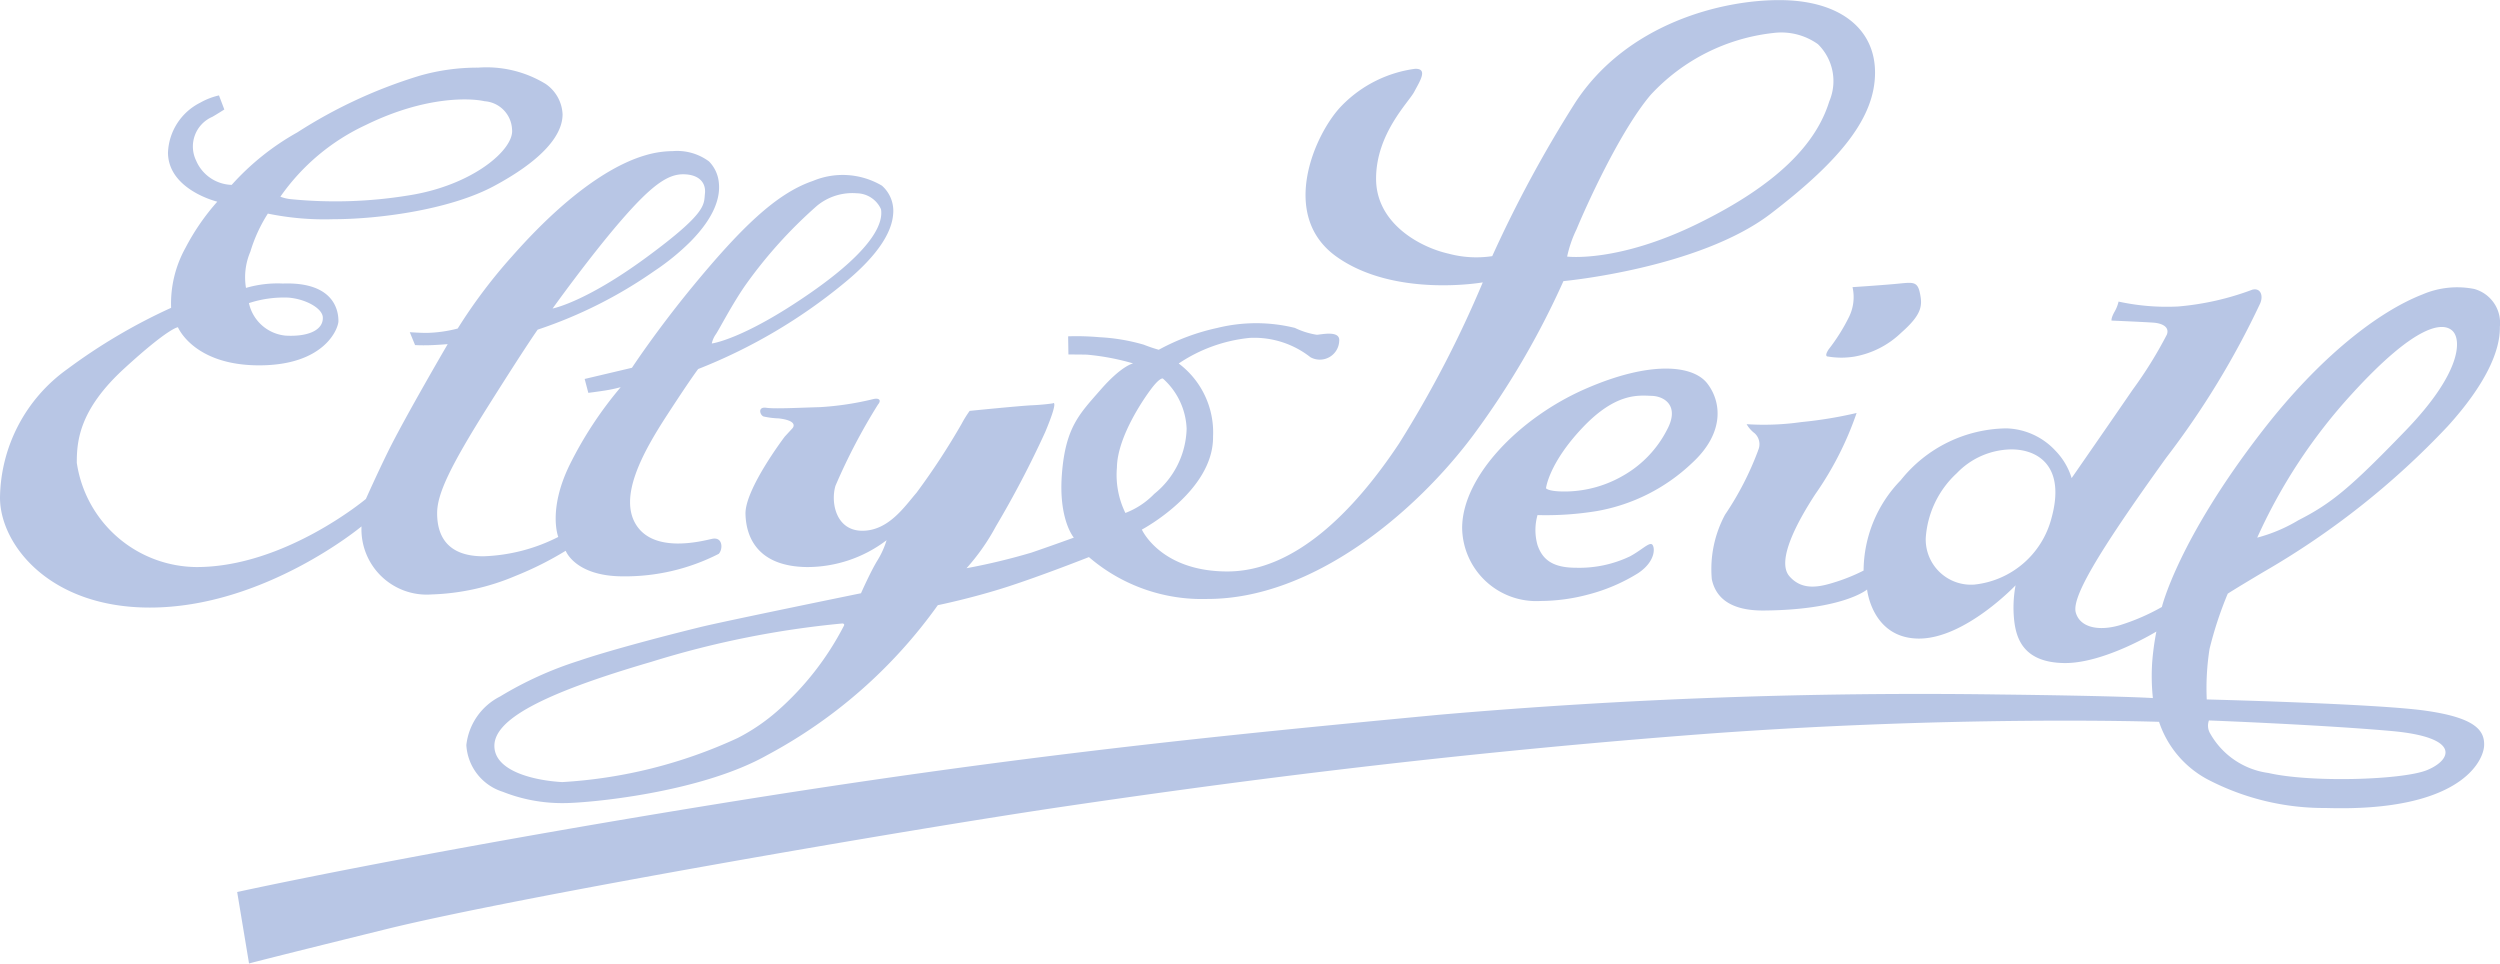
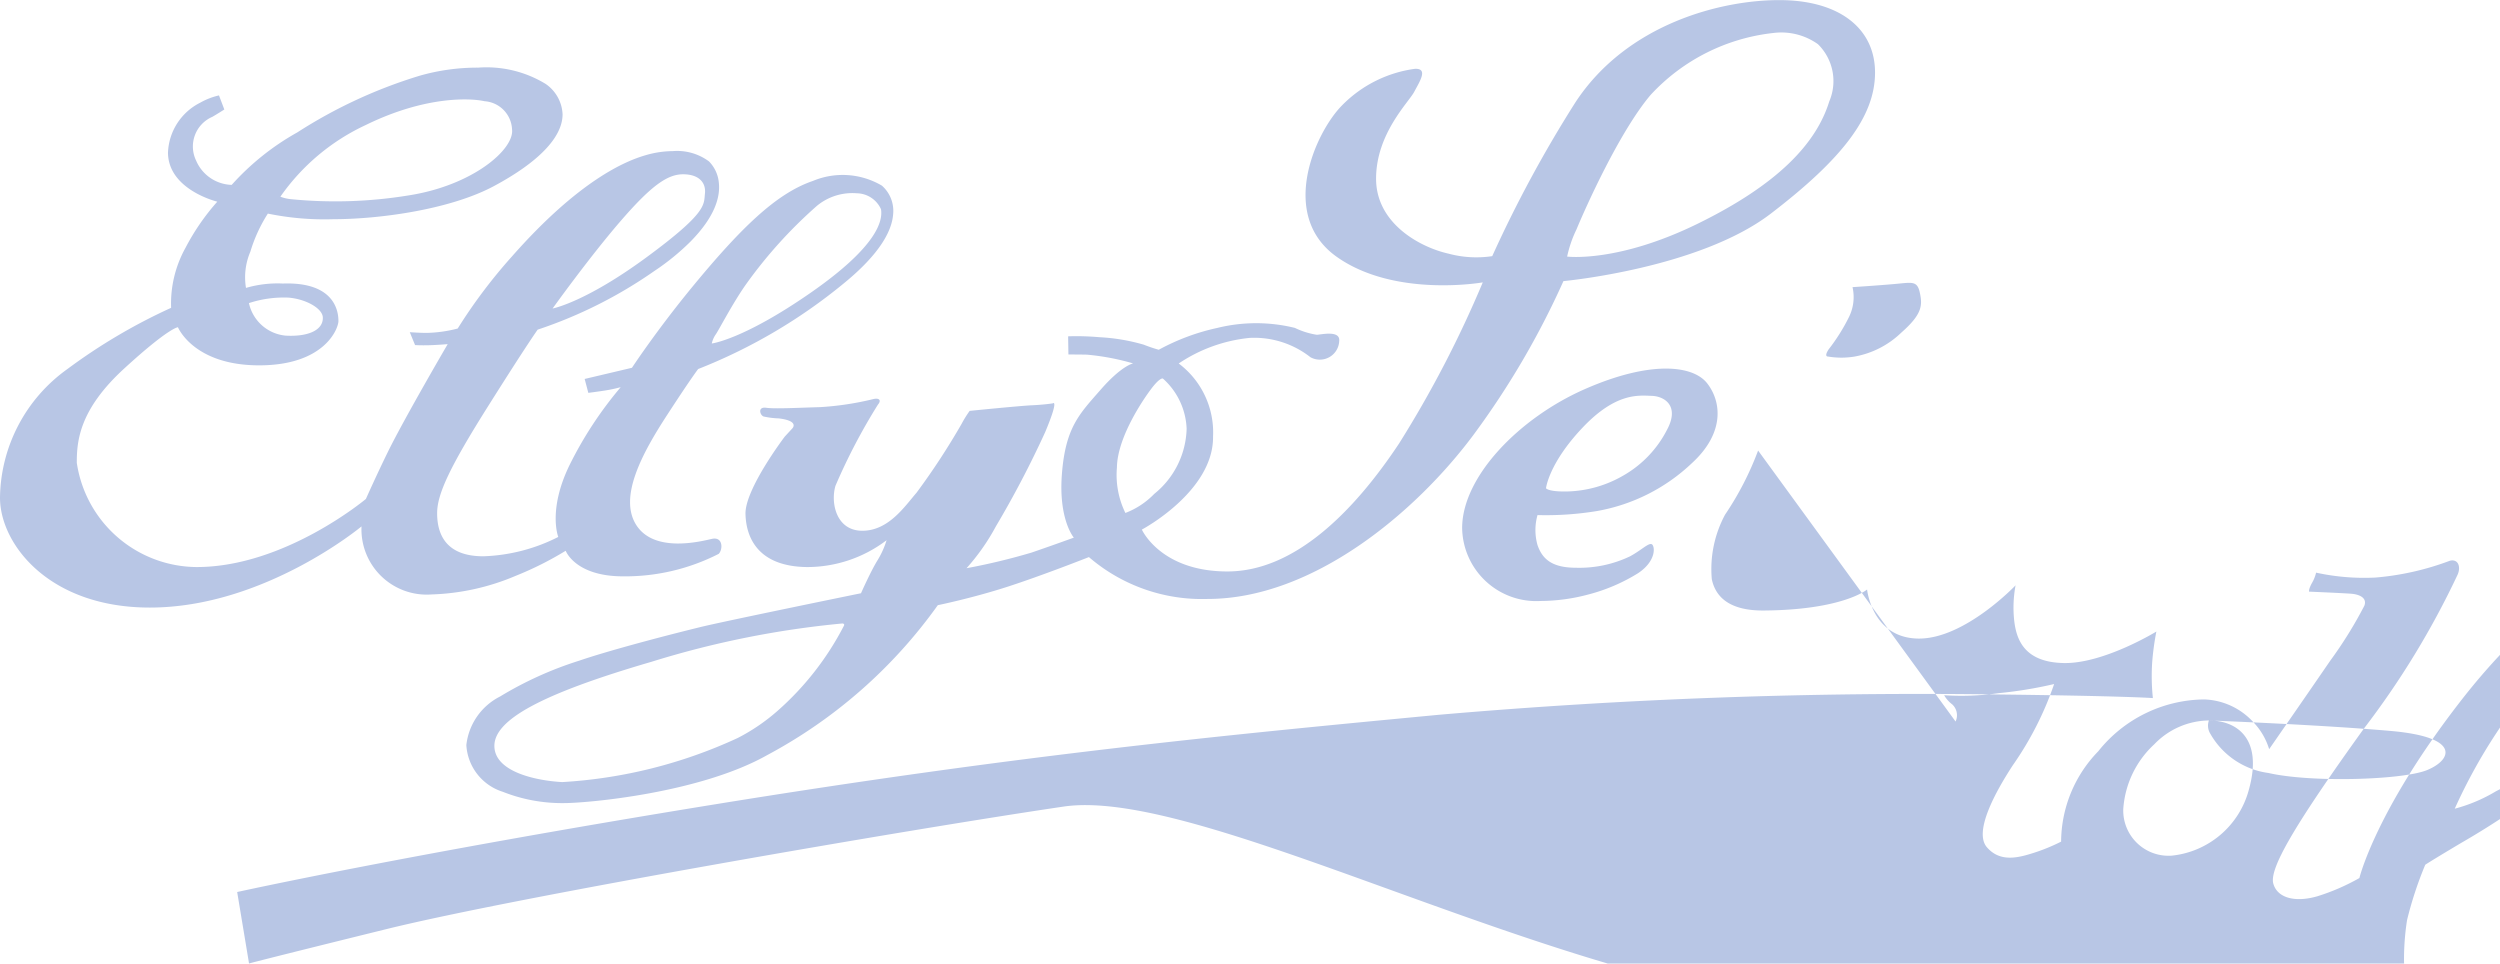
<svg xmlns="http://www.w3.org/2000/svg" width="147.477" height="56.839" viewBox="0 0 147.477 56.839">
  <g id="g10" transform="translate(0 134.18)">
    <g id="g12" transform="translate(0 -134.18)">
-       <path id="path14" d="M109.278-117.241s1.436-.092,2.476-.184,1.345-.214,1.5.519.152,1.254-1.1,2.353a5.321,5.321,0,0,1-2.75,1.407,4.761,4.761,0,0,1-1.559,0s-.275.031.031-.428a11.09,11.09,0,0,0,1.192-1.895,2.654,2.654,0,0,0,.214-1.772M130.306-91.68s6.53.248,10.744.621,3.554,1.735,2.107,2.314-6.818.742-9.338.164a4.653,4.653,0,0,1-3.429-2.313.9.9,0,0,1-.084-.786m-11.652-15.99c1.571,0,3.224.993,2.355,4.09a5.267,5.267,0,0,1-4.544,3.885,2.67,2.67,0,0,1-2.864-2.738,5.71,5.71,0,0,1,1.831-3.832,4.535,4.535,0,0,1,3.223-1.405m14.5,5.206a32.006,32.006,0,0,1,5.578-8.47c3.843-4.215,5.414-4.255,5.951-3.719s.5,2.48-2.77,5.867-4.379,4.3-6.321,5.29a9.365,9.365,0,0,1-2.438,1.032m-29.446-5.143a.872.872,0,0,0-.2-1.013,1.789,1.789,0,0,1-.474-.537,15.663,15.663,0,0,0,3.223-.124,24.882,24.882,0,0,0,3.265-.537,19.215,19.215,0,0,1-2.438,4.792c-1.04,1.594-2.314,3.926-1.529,4.835s1.859.621,2.768.33a10.864,10.864,0,0,0,1.611-.661,7.7,7.7,0,0,1,2.191-5.329,8.093,8.093,0,0,1,6.238-3.059,4.1,4.1,0,0,1,2.893,1.323,3.97,3.97,0,0,1,.95,1.611s2.521-3.636,3.595-5.206a24.7,24.7,0,0,0,2.025-3.264c.165-.455-.29-.662-.786-.7s-2.479-.123-2.479-.123-.041-.124.165-.5a2.182,2.182,0,0,0,.249-.62,13.347,13.347,0,0,0,3.512.289,16.31,16.31,0,0,0,4.379-.991c.5-.125.661.371.455.826a49.573,49.573,0,0,1-5.538,9.091c-4.132,5.743-5.578,8.263-5.331,9.132s1.323,1.115,2.6.743a12.547,12.547,0,0,0,2.478-1.075s.951-3.966,5.951-10.413c3.425-4.416,6.87-7.028,9.417-8.022a5.188,5.188,0,0,1,3.061-.324,2.075,2.075,0,0,1,1.509,2.232c.031,1.412-.838,3.4-3.078,5.868a47.456,47.456,0,0,1-10.867,8.594c-1.942,1.157-2.108,1.282-2.108,1.282a21.936,21.936,0,0,0-1.074,3.262,14.989,14.989,0,0,0-.164,2.976s9.957.248,12.891.661,3.512,1.157,3.471,2.066-1.405,3.924-9.338,3.676a14.846,14.846,0,0,1-7-1.7,5.985,5.985,0,0,1-2.838-3.383s-12.313-.413-27.726.785S71.714-87.92,62.748-86.6s-32.271,5.331-39.957,7.23-8.1,2.026-8.1,2.026l-.7-4.215s10.083-2.232,28.139-5.165,30.123-4.09,42.725-5.288a328.259,328.259,0,0,1,33.016-1.2C125.307-93.125,127-93,127-93a12.44,12.44,0,0,1-.041-2.108,15.868,15.868,0,0,1,.247-1.817s-3.1,1.9-5.454,1.859-2.809-1.405-2.934-2.52a7.138,7.138,0,0,1,.082-2.065s-3.015,3.18-5.744,3.141-3.015-2.895-3.015-2.895-1.4,1.2-6.074,1.24c-2.02.019-2.865-.779-3.087-1.853a6.783,6.783,0,0,1,.782-3.8,17.977,17.977,0,0,0,1.95-3.784M49.68-97.4A55.318,55.318,0,0,0,38.43-95.14c-6.581,1.919-9.266,3.44-9.266,4.959s2.415,2.05,4,2.137a28.6,28.6,0,0,0,10.352-2.6A11.46,11.46,0,0,0,45.85-92.23a17.157,17.157,0,0,0,3.923-5.017c.094-.155-.092-.155-.092-.155M91.2-105.378s.157-1.457,2.142-3.56,3.331-1.914,4.095-1.89,1.65.6.91,1.985a6.531,6.531,0,0,1-2.559,2.7,6.922,6.922,0,0,1-3.322.955c-1.146.025-1.266-.19-1.266-.19m6.237,3.3c.191.1.293.968-.788,1.7a10.581,10.581,0,0,1-2.935,1.263,11.034,11.034,0,0,1-2.823.387,4.377,4.377,0,0,1-4.638-4.3c0-3.035,3.37-6.5,7.243-8.2s6.379-1.41,7.215-.335,1.052,2.916-.908,4.708a10.866,10.866,0,0,1-5.591,2.821,18.564,18.564,0,0,1-3.513.239,3.247,3.247,0,0,0,0,1.769c.284.829.861,1.338,2.27,1.338a6.938,6.938,0,0,0,3.18-.67c.668-.357,1.1-.812,1.289-.717m-4.995-16.969s2.963.383,7.7-1.936,7-4.732,7.767-7.217a3.048,3.048,0,0,0-.668-3.376,3.717,3.717,0,0,0-2.607-.664,11.571,11.571,0,0,0-7.264,3.657c-1.841,2.174-3.849,6.668-4.373,7.933a7.033,7.033,0,0,0-.551,1.6m-23.85,7.195A4.177,4.177,0,0,1,70-108.891a5.1,5.1,0,0,1-1.912,3.848,4.681,4.681,0,0,1-1.7,1.123,5.091,5.091,0,0,1-.5-2.679c.024-1.887,1.74-4.3,2.147-4.8s.549-.453.549-.453M46.3-108.431l.442-.479s.442-.442-.81-.589a4.74,4.74,0,0,1-.884-.111c-.22-.073-.369-.589.148-.515s1.841,0,3.167-.037a17.534,17.534,0,0,0,3.168-.479c.332-.074.479.073.258.331a35.031,35.031,0,0,0-2.505,4.789c-.294.994.037,2.651,1.585,2.651s2.5-1.436,3.2-2.246a41.57,41.57,0,0,0,2.652-4.052,6.663,6.663,0,0,1,.48-.774s2.983-.3,3.684-.331,1.214-.111,1.214-.111.406-.332-.442,1.694a58.7,58.7,0,0,1-2.91,5.562,12.638,12.638,0,0,1-1.731,2.468,37.686,37.686,0,0,0,3.83-.921c1.289-.441,2.5-.884,2.5-.884s-.921-1.068-.7-3.794,1.031-3.5,2.284-4.935,1.915-1.548,1.915-1.548a14.2,14.2,0,0,0-2.726-.516c-.129-.007-1.092-.012-1.092-.012l-.017-1.07a15.467,15.467,0,0,1,1.846.052,11.387,11.387,0,0,1,2.614.441,9.2,9.2,0,0,0,.885.3,12.926,12.926,0,0,1,3.463-1.29,9.554,9.554,0,0,1,4.568,0,4.589,4.589,0,0,0,1.288.405c.221,0,1.4-.294,1.327.368a1.144,1.144,0,0,1-1.695.958,5.365,5.365,0,0,0-3.573-1.142,9.1,9.1,0,0,0-4.2,1.511,5.082,5.082,0,0,1,2.026,4.31c.037,3.241-4.2,5.488-4.2,5.488s1.105,2.47,5.046,2.47,7.441-3.5,10.13-7.553a65.428,65.428,0,0,0,4.935-9.5s-5.193.921-8.619-1.511c-3.444-2.443-1.273-7.308.3-8.913a7.409,7.409,0,0,1,4.309-2.173c.81-.037.294.736-.038,1.362s-2.246,2.467-2.246,5.12,2.616,4.05,4.272,4.42a6.3,6.3,0,0,0,2.58.147,73.691,73.691,0,0,1,4.9-9.061c3.058-4.679,8.693-6.079,12.156-6.042s5.526,1.695,5.526,4.274-1.916,5.083-6.152,8.324-12.23,3.978-12.23,3.978a48.768,48.768,0,0,1-5.3,9.062c-3.426,4.605-9.5,9.688-15.692,9.688a10.226,10.226,0,0,1-7-2.47s-2.8,1.106-4.863,1.769-4.051,1.068-4.051,1.068a29.309,29.309,0,0,1-10.056,8.84c-3.977,2.247-10.608,2.836-12.007,2.836a9.5,9.5,0,0,1-3.6-.668,3.074,3.074,0,0,1-2.149-2.756A3.663,3.663,0,0,1,29.5-93.093a21.359,21.359,0,0,1,4.658-2.11c1.559-.535,4.559-1.346,7.14-1.981,1.429-.351,9.493-2,9.493-2s.553-1.251.957-1.915a5.136,5.136,0,0,0,.553-1.215,7.735,7.735,0,0,1-4.716,1.585c-2.8-.038-3.572-1.659-3.608-3.131s2.32-4.569,2.32-4.569m-4.309-5.488s1.841-.221,5.82-2.984,4.273-4.272,4.163-4.936a1.591,1.591,0,0,0-1.427-.941,3.278,3.278,0,0,0-2.35.738,27.209,27.209,0,0,0-4.18,4.624c-.81,1.142-1.657,2.8-1.806,2.983a1.531,1.531,0,0,0-.22.516M14.686-116.3a6.6,6.6,0,0,1,2.321-.324c1.025.08,2.008.629,2.036,1.161.037.736-.822,1.156-2.185,1.083a2.449,2.449,0,0,1-2.173-1.92m17.912.321s2.137-2.984,3.978-5.12,2.8-2.8,3.72-2.8,1.363.479,1.29,1.141.151,1.112-3.459,3.765-5.529,3.013-5.529,3.013m-16.06-6.593a12.643,12.643,0,0,1,5.047-4.236c3.537-1.731,6.188-1.584,7-1.4a1.744,1.744,0,0,1,1.622,1.658c.147,1.178-2.321,3.315-6.115,3.9a26.738,26.738,0,0,1-6.925.221,2.346,2.346,0,0,1-.627-.147m-6.63-2.616c0,2.211,2.909,2.91,2.909,2.91a13.446,13.446,0,0,0-1.877,2.725,6.774,6.774,0,0,0-.847,3.537,33.531,33.531,0,0,0-6.115,3.609A9.47,9.47,0,0,0,0-104.821c0,2.725,2.873,6.482,8.84,6.482,6.741,0,12.486-4.788,12.486-4.788a3.851,3.851,0,0,0,4.126,4.014,13.739,13.739,0,0,0,4.974-1.1,19.616,19.616,0,0,0,2.945-1.477s.553,1.509,3.389,1.509a12.127,12.127,0,0,0,5.636-1.326c.258-.258.258-1.032-.4-.884s-3.389.849-4.457-.81.369-4.273,1.805-6.483,1.842-2.727,1.842-2.727a31.881,31.881,0,0,0,8.582-5.046c2.138-1.743,2.836-3.095,2.917-4.061a1.986,1.986,0,0,0-.66-1.71,4.555,4.555,0,0,0-4.068-.28c-2.178.741-4.273,2.8-7.13,6.268-2.135,2.6-3.547,4.756-3.547,4.756l-2.79.659.216.82s.494-.062.964-.135a8.878,8.878,0,0,0,.946-.2,22.644,22.644,0,0,0-3.02,4.6c-1.29,2.652-.663,4.235-.663,4.235a10.489,10.489,0,0,1-4.42,1.141c-2.32,0-2.726-1.436-2.726-2.54s.7-2.653,3.021-6.337,2.91-4.493,2.91-4.493a26.755,26.755,0,0,0,6.888-3.463,14.011,14.011,0,0,0,2.122-1.727c1.466-1.486,1.762-2.653,1.679-3.458a2.062,2.062,0,0,0-.583-1.276,3.156,3.156,0,0,0-2.142-.607,5.757,5.757,0,0,0-1.583.237c-1.194.341-3.93,1.474-7.895,5.972A31.032,31.032,0,0,0,27-114.8a7.847,7.847,0,0,1-1.842.258c-.4,0-.984-.041-.984-.041l.311.76s.335.022.817.009,1.108-.065,1.108-.065-2.541,4.346-3.536,6.372c-.659,1.343-1.29,2.761-1.29,2.761s-4.788,4.017-9.982,4.017a7.2,7.2,0,0,1-7.072-6.153c0-1.289.147-3.131,2.8-5.561s3.167-2.432,3.167-2.432.921,2.247,4.789,2.247,4.678-2.174,4.678-2.615-.111-2.322-3.279-2.211a6.67,6.67,0,0,0-2.174.258,3.829,3.829,0,0,1,.258-2.137,8.94,8.94,0,0,1,1.032-2.247,16.475,16.475,0,0,0,3.868.331c2.652,0,6.852-.552,9.466-1.952s4.052-2.874,4.052-4.236a2.293,2.293,0,0,0-1-1.793,6.7,6.7,0,0,0-3.978-.96,12.364,12.364,0,0,0-3.456.478,28.8,28.8,0,0,0-7.217,3.344,15.051,15.051,0,0,0-3.868,3.094,2.353,2.353,0,0,1-2.1-1.436,1.906,1.906,0,0,1,.958-2.578c.267-.152.707-.433.707-.433l-.315-.831a4.079,4.079,0,0,0-1.108.43,3.445,3.445,0,0,0-1.9,2.933" transform="translate(0 134.18)" fill="#b8c6e5" fill-rule="evenodd" />
+       <path id="path14" d="M109.278-117.241s1.436-.092,2.476-.184,1.345-.214,1.5.519.152,1.254-1.1,2.353a5.321,5.321,0,0,1-2.75,1.407,4.761,4.761,0,0,1-1.559,0s-.275.031.031-.428a11.09,11.09,0,0,0,1.192-1.895,2.654,2.654,0,0,0,.214-1.772M130.306-91.68s6.53.248,10.744.621,3.554,1.735,2.107,2.314-6.818.742-9.338.164a4.653,4.653,0,0,1-3.429-2.313.9.9,0,0,1-.084-.786c1.571,0,3.224.993,2.355,4.09a5.267,5.267,0,0,1-4.544,3.885,2.67,2.67,0,0,1-2.864-2.738,5.71,5.71,0,0,1,1.831-3.832,4.535,4.535,0,0,1,3.223-1.405m14.5,5.206a32.006,32.006,0,0,1,5.578-8.47c3.843-4.215,5.414-4.255,5.951-3.719s.5,2.48-2.77,5.867-4.379,4.3-6.321,5.29a9.365,9.365,0,0,1-2.438,1.032m-29.446-5.143a.872.872,0,0,0-.2-1.013,1.789,1.789,0,0,1-.474-.537,15.663,15.663,0,0,0,3.223-.124,24.882,24.882,0,0,0,3.265-.537,19.215,19.215,0,0,1-2.438,4.792c-1.04,1.594-2.314,3.926-1.529,4.835s1.859.621,2.768.33a10.864,10.864,0,0,0,1.611-.661,7.7,7.7,0,0,1,2.191-5.329,8.093,8.093,0,0,1,6.238-3.059,4.1,4.1,0,0,1,2.893,1.323,3.97,3.97,0,0,1,.95,1.611s2.521-3.636,3.595-5.206a24.7,24.7,0,0,0,2.025-3.264c.165-.455-.29-.662-.786-.7s-2.479-.123-2.479-.123-.041-.124.165-.5a2.182,2.182,0,0,0,.249-.62,13.347,13.347,0,0,0,3.512.289,16.31,16.31,0,0,0,4.379-.991c.5-.125.661.371.455.826a49.573,49.573,0,0,1-5.538,9.091c-4.132,5.743-5.578,8.263-5.331,9.132s1.323,1.115,2.6.743a12.547,12.547,0,0,0,2.478-1.075s.951-3.966,5.951-10.413c3.425-4.416,6.87-7.028,9.417-8.022a5.188,5.188,0,0,1,3.061-.324,2.075,2.075,0,0,1,1.509,2.232c.031,1.412-.838,3.4-3.078,5.868a47.456,47.456,0,0,1-10.867,8.594c-1.942,1.157-2.108,1.282-2.108,1.282a21.936,21.936,0,0,0-1.074,3.262,14.989,14.989,0,0,0-.164,2.976s9.957.248,12.891.661,3.512,1.157,3.471,2.066-1.405,3.924-9.338,3.676a14.846,14.846,0,0,1-7-1.7,5.985,5.985,0,0,1-2.838-3.383s-12.313-.413-27.726.785S71.714-87.92,62.748-86.6s-32.271,5.331-39.957,7.23-8.1,2.026-8.1,2.026l-.7-4.215s10.083-2.232,28.139-5.165,30.123-4.09,42.725-5.288a328.259,328.259,0,0,1,33.016-1.2C125.307-93.125,127-93,127-93a12.44,12.44,0,0,1-.041-2.108,15.868,15.868,0,0,1,.247-1.817s-3.1,1.9-5.454,1.859-2.809-1.405-2.934-2.52a7.138,7.138,0,0,1,.082-2.065s-3.015,3.18-5.744,3.141-3.015-2.895-3.015-2.895-1.4,1.2-6.074,1.24c-2.02.019-2.865-.779-3.087-1.853a6.783,6.783,0,0,1,.782-3.8,17.977,17.977,0,0,0,1.95-3.784M49.68-97.4A55.318,55.318,0,0,0,38.43-95.14c-6.581,1.919-9.266,3.44-9.266,4.959s2.415,2.05,4,2.137a28.6,28.6,0,0,0,10.352-2.6A11.46,11.46,0,0,0,45.85-92.23a17.157,17.157,0,0,0,3.923-5.017c.094-.155-.092-.155-.092-.155M91.2-105.378s.157-1.457,2.142-3.56,3.331-1.914,4.095-1.89,1.65.6.91,1.985a6.531,6.531,0,0,1-2.559,2.7,6.922,6.922,0,0,1-3.322.955c-1.146.025-1.266-.19-1.266-.19m6.237,3.3c.191.1.293.968-.788,1.7a10.581,10.581,0,0,1-2.935,1.263,11.034,11.034,0,0,1-2.823.387,4.377,4.377,0,0,1-4.638-4.3c0-3.035,3.37-6.5,7.243-8.2s6.379-1.41,7.215-.335,1.052,2.916-.908,4.708a10.866,10.866,0,0,1-5.591,2.821,18.564,18.564,0,0,1-3.513.239,3.247,3.247,0,0,0,0,1.769c.284.829.861,1.338,2.27,1.338a6.938,6.938,0,0,0,3.18-.67c.668-.357,1.1-.812,1.289-.717m-4.995-16.969s2.963.383,7.7-1.936,7-4.732,7.767-7.217a3.048,3.048,0,0,0-.668-3.376,3.717,3.717,0,0,0-2.607-.664,11.571,11.571,0,0,0-7.264,3.657c-1.841,2.174-3.849,6.668-4.373,7.933a7.033,7.033,0,0,0-.551,1.6m-23.85,7.195A4.177,4.177,0,0,1,70-108.891a5.1,5.1,0,0,1-1.912,3.848,4.681,4.681,0,0,1-1.7,1.123,5.091,5.091,0,0,1-.5-2.679c.024-1.887,1.74-4.3,2.147-4.8s.549-.453.549-.453M46.3-108.431l.442-.479s.442-.442-.81-.589a4.74,4.74,0,0,1-.884-.111c-.22-.073-.369-.589.148-.515s1.841,0,3.167-.037a17.534,17.534,0,0,0,3.168-.479c.332-.074.479.073.258.331a35.031,35.031,0,0,0-2.505,4.789c-.294.994.037,2.651,1.585,2.651s2.5-1.436,3.2-2.246a41.57,41.57,0,0,0,2.652-4.052,6.663,6.663,0,0,1,.48-.774s2.983-.3,3.684-.331,1.214-.111,1.214-.111.406-.332-.442,1.694a58.7,58.7,0,0,1-2.91,5.562,12.638,12.638,0,0,1-1.731,2.468,37.686,37.686,0,0,0,3.83-.921c1.289-.441,2.5-.884,2.5-.884s-.921-1.068-.7-3.794,1.031-3.5,2.284-4.935,1.915-1.548,1.915-1.548a14.2,14.2,0,0,0-2.726-.516c-.129-.007-1.092-.012-1.092-.012l-.017-1.07a15.467,15.467,0,0,1,1.846.052,11.387,11.387,0,0,1,2.614.441,9.2,9.2,0,0,0,.885.3,12.926,12.926,0,0,1,3.463-1.29,9.554,9.554,0,0,1,4.568,0,4.589,4.589,0,0,0,1.288.405c.221,0,1.4-.294,1.327.368a1.144,1.144,0,0,1-1.695.958,5.365,5.365,0,0,0-3.573-1.142,9.1,9.1,0,0,0-4.2,1.511,5.082,5.082,0,0,1,2.026,4.31c.037,3.241-4.2,5.488-4.2,5.488s1.105,2.47,5.046,2.47,7.441-3.5,10.13-7.553a65.428,65.428,0,0,0,4.935-9.5s-5.193.921-8.619-1.511c-3.444-2.443-1.273-7.308.3-8.913a7.409,7.409,0,0,1,4.309-2.173c.81-.037.294.736-.038,1.362s-2.246,2.467-2.246,5.12,2.616,4.05,4.272,4.42a6.3,6.3,0,0,0,2.58.147,73.691,73.691,0,0,1,4.9-9.061c3.058-4.679,8.693-6.079,12.156-6.042s5.526,1.695,5.526,4.274-1.916,5.083-6.152,8.324-12.23,3.978-12.23,3.978a48.768,48.768,0,0,1-5.3,9.062c-3.426,4.605-9.5,9.688-15.692,9.688a10.226,10.226,0,0,1-7-2.47s-2.8,1.106-4.863,1.769-4.051,1.068-4.051,1.068a29.309,29.309,0,0,1-10.056,8.84c-3.977,2.247-10.608,2.836-12.007,2.836a9.5,9.5,0,0,1-3.6-.668,3.074,3.074,0,0,1-2.149-2.756A3.663,3.663,0,0,1,29.5-93.093a21.359,21.359,0,0,1,4.658-2.11c1.559-.535,4.559-1.346,7.14-1.981,1.429-.351,9.493-2,9.493-2s.553-1.251.957-1.915a5.136,5.136,0,0,0,.553-1.215,7.735,7.735,0,0,1-4.716,1.585c-2.8-.038-3.572-1.659-3.608-3.131s2.32-4.569,2.32-4.569m-4.309-5.488s1.841-.221,5.82-2.984,4.273-4.272,4.163-4.936a1.591,1.591,0,0,0-1.427-.941,3.278,3.278,0,0,0-2.35.738,27.209,27.209,0,0,0-4.18,4.624c-.81,1.142-1.657,2.8-1.806,2.983a1.531,1.531,0,0,0-.22.516M14.686-116.3a6.6,6.6,0,0,1,2.321-.324c1.025.08,2.008.629,2.036,1.161.037.736-.822,1.156-2.185,1.083a2.449,2.449,0,0,1-2.173-1.92m17.912.321s2.137-2.984,3.978-5.12,2.8-2.8,3.72-2.8,1.363.479,1.29,1.141.151,1.112-3.459,3.765-5.529,3.013-5.529,3.013m-16.06-6.593a12.643,12.643,0,0,1,5.047-4.236c3.537-1.731,6.188-1.584,7-1.4a1.744,1.744,0,0,1,1.622,1.658c.147,1.178-2.321,3.315-6.115,3.9a26.738,26.738,0,0,1-6.925.221,2.346,2.346,0,0,1-.627-.147m-6.63-2.616c0,2.211,2.909,2.91,2.909,2.91a13.446,13.446,0,0,0-1.877,2.725,6.774,6.774,0,0,0-.847,3.537,33.531,33.531,0,0,0-6.115,3.609A9.47,9.47,0,0,0,0-104.821c0,2.725,2.873,6.482,8.84,6.482,6.741,0,12.486-4.788,12.486-4.788a3.851,3.851,0,0,0,4.126,4.014,13.739,13.739,0,0,0,4.974-1.1,19.616,19.616,0,0,0,2.945-1.477s.553,1.509,3.389,1.509a12.127,12.127,0,0,0,5.636-1.326c.258-.258.258-1.032-.4-.884s-3.389.849-4.457-.81.369-4.273,1.805-6.483,1.842-2.727,1.842-2.727a31.881,31.881,0,0,0,8.582-5.046c2.138-1.743,2.836-3.095,2.917-4.061a1.986,1.986,0,0,0-.66-1.71,4.555,4.555,0,0,0-4.068-.28c-2.178.741-4.273,2.8-7.13,6.268-2.135,2.6-3.547,4.756-3.547,4.756l-2.79.659.216.82s.494-.062.964-.135a8.878,8.878,0,0,0,.946-.2,22.644,22.644,0,0,0-3.02,4.6c-1.29,2.652-.663,4.235-.663,4.235a10.489,10.489,0,0,1-4.42,1.141c-2.32,0-2.726-1.436-2.726-2.54s.7-2.653,3.021-6.337,2.91-4.493,2.91-4.493a26.755,26.755,0,0,0,6.888-3.463,14.011,14.011,0,0,0,2.122-1.727c1.466-1.486,1.762-2.653,1.679-3.458a2.062,2.062,0,0,0-.583-1.276,3.156,3.156,0,0,0-2.142-.607,5.757,5.757,0,0,0-1.583.237c-1.194.341-3.93,1.474-7.895,5.972A31.032,31.032,0,0,0,27-114.8a7.847,7.847,0,0,1-1.842.258c-.4,0-.984-.041-.984-.041l.311.76s.335.022.817.009,1.108-.065,1.108-.065-2.541,4.346-3.536,6.372c-.659,1.343-1.29,2.761-1.29,2.761s-4.788,4.017-9.982,4.017a7.2,7.2,0,0,1-7.072-6.153c0-1.289.147-3.131,2.8-5.561s3.167-2.432,3.167-2.432.921,2.247,4.789,2.247,4.678-2.174,4.678-2.615-.111-2.322-3.279-2.211a6.67,6.67,0,0,0-2.174.258,3.829,3.829,0,0,1,.258-2.137,8.94,8.94,0,0,1,1.032-2.247,16.475,16.475,0,0,0,3.868.331c2.652,0,6.852-.552,9.466-1.952s4.052-2.874,4.052-4.236a2.293,2.293,0,0,0-1-1.793,6.7,6.7,0,0,0-3.978-.96,12.364,12.364,0,0,0-3.456.478,28.8,28.8,0,0,0-7.217,3.344,15.051,15.051,0,0,0-3.868,3.094,2.353,2.353,0,0,1-2.1-1.436,1.906,1.906,0,0,1,.958-2.578c.267-.152.707-.433.707-.433l-.315-.831a4.079,4.079,0,0,0-1.108.43,3.445,3.445,0,0,0-1.9,2.933" transform="translate(0 134.18)" fill="#b8c6e5" fill-rule="evenodd" />
    </g>
  </g>
</svg>